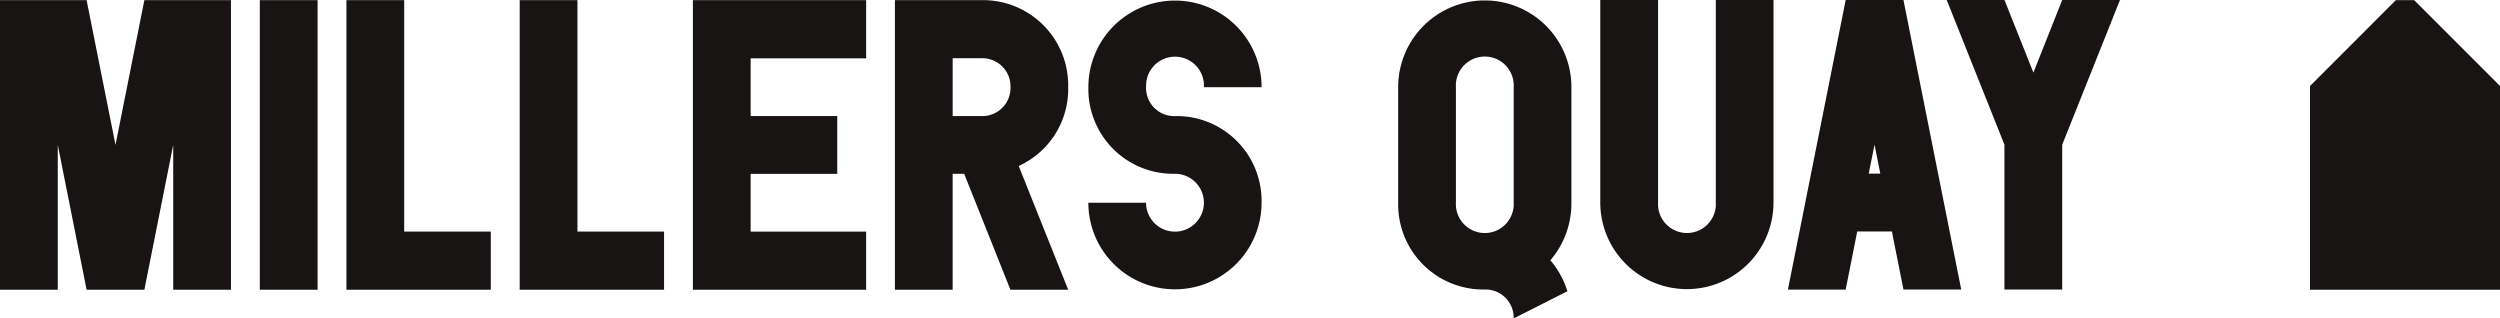
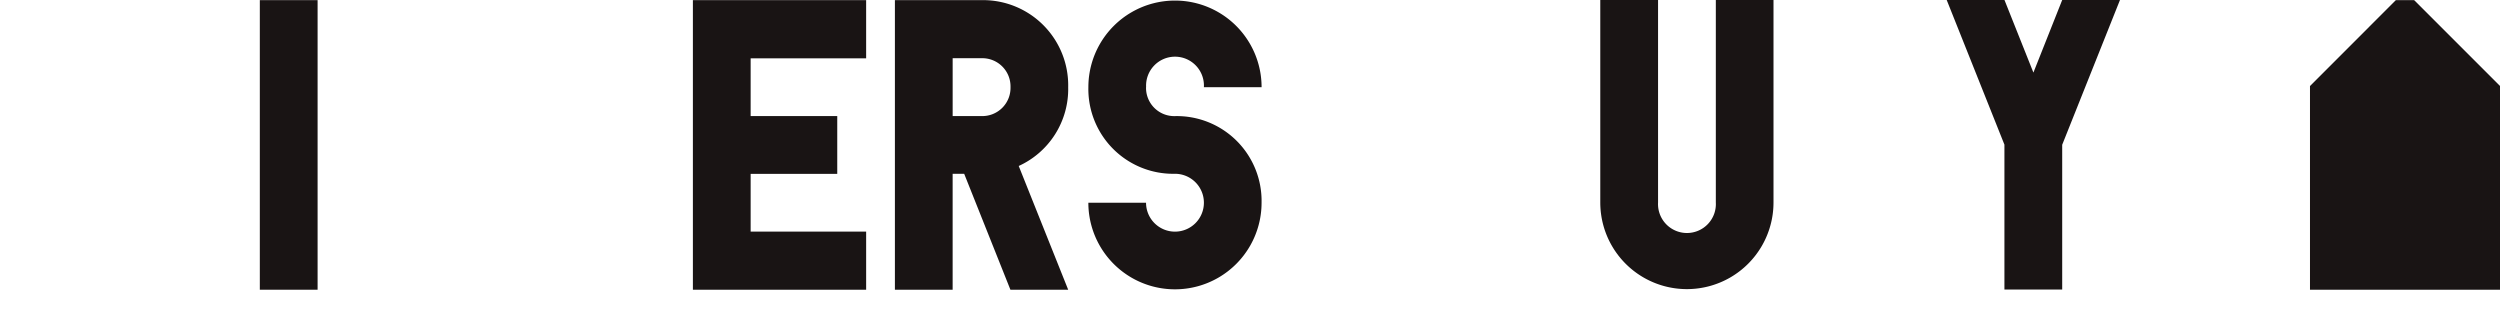
<svg xmlns="http://www.w3.org/2000/svg" id="MQ_Website_Navigation_Black" data-name="MQ_Website Navigation_Black" width="146.91" height="18.712" viewBox="0 0 146.91 18.712">
  <path id="Path_1" data-name="Path 1" d="M529.961.03h-1.075L523.84,5.078V17.047h11.166V5.075Z" transform="translate(-388.096 -0.022)" fill="#191414" />
  <g id="Group_3" data-name="Group 3">
    <g id="Group_1" data-name="Group 1" transform="translate(0 0.008)">
-       <path id="Path_2" data-name="Path 2" d="M6.787,8.537,8.484.03h5.089V17.047H10.179V8.537l-1.695,8.51H5.089L3.395,8.537v8.51H0V.03H5.089Z" transform="translate(0 -0.03)" fill="#191414" />
      <path id="Path_3" data-name="Path 3" d="M62.315,17.047H58.92V.03h3.395Z" transform="translate(-43.652 -0.03)" fill="#191414" />
-       <path id="Path_4" data-name="Path 4" d="M78.56.03h3.395v13.6h5.089v3.418H78.56Z" transform="translate(-58.203 -0.03)" fill="#191414" />
-       <path id="Path_5" data-name="Path 5" d="M117.85.03h3.395v13.6h5.089v3.418H117.85Z" transform="translate(-87.311 -0.03)" fill="#191414" />
      <path id="Path_6" data-name="Path 6" d="M157.13.03h10.181V3.448h-6.787V6.843h5.089v3.395h-5.089v3.395h6.787v3.415H157.13Z" transform="translate(-116.413 -0.03)" fill="#191414" />
      <path id="Path_7" data-name="Path 7" d="M202.945.03h5.089a5.006,5.006,0,0,1,5.089,5.115,4.967,4.967,0,0,1-2.907,4.631l2.907,7.271h-3.395l-2.716-6.81h-.679v6.81H202.94V.03Zm5.089,6.813a1.658,1.658,0,0,0,1.7-1.7,1.658,1.658,0,0,0-1.7-1.7h-1.7V6.843Z" transform="translate(-150.352 -0.03)" fill="#191414" />
      <path id="Path_8" data-name="Path 8" d="M250.2,5.145a1.658,1.658,0,0,0,1.7,1.7,4.984,4.984,0,0,1,5.089,5.089,5.089,5.089,0,1,1-10.179,0H250.2a1.7,1.7,0,1,0,1.7-1.7,4.984,4.984,0,0,1-5.089-5.089,5.089,5.089,0,1,1,10.179,0H253.6a1.7,1.7,0,1,0-3.395,0Z" transform="translate(-182.854 -0.03)" fill="#191414" />
    </g>
    <g id="Group_2" data-name="Group 2" transform="translate(82.163)">
-       <path id="Path_9" data-name="Path 9" d="M323.857,18.712a1.658,1.658,0,0,0-1.7-1.7A5,5,0,0,1,317.07,11.9V5.115a5.089,5.089,0,1,1,10.179,0V11.9a5.126,5.126,0,0,1-1.236,3.395,5.144,5.144,0,0,1,1,1.819Zm-3.395-6.81a1.7,1.7,0,1,0,3.395,0V5.115a1.7,1.7,0,1,0-3.395,0Z" transform="translate(-317.07)" fill="#191414" />
      <path id="Path_10" data-name="Path 10" d="M373.079,0V11.9a5.089,5.089,0,1,1-10.179,0V0h3.395V11.9a1.7,1.7,0,1,0,3.395,0V0Z" transform="translate(-351.024)" fill="#191414" />
-       <path id="Path_11" data-name="Path 11" d="M411.56,13.6h-2.037l-.679,3.418H405.45L408.845,0h3.395l3.395,17.015h-3.395ZM410.2,10.2h.679l-.339-1.7Z" transform="translate(-382.548)" fill="#191414" />
      <path id="Path_12" data-name="Path 12" d="M444.855,8.507,441.46,0h3.395l1.7,4.265L448.247,0h3.395l-3.395,8.507v8.507h-3.395V8.507Z" transform="translate(-409.227)" fill="#191414" />
    </g>
  </g>
</svg>